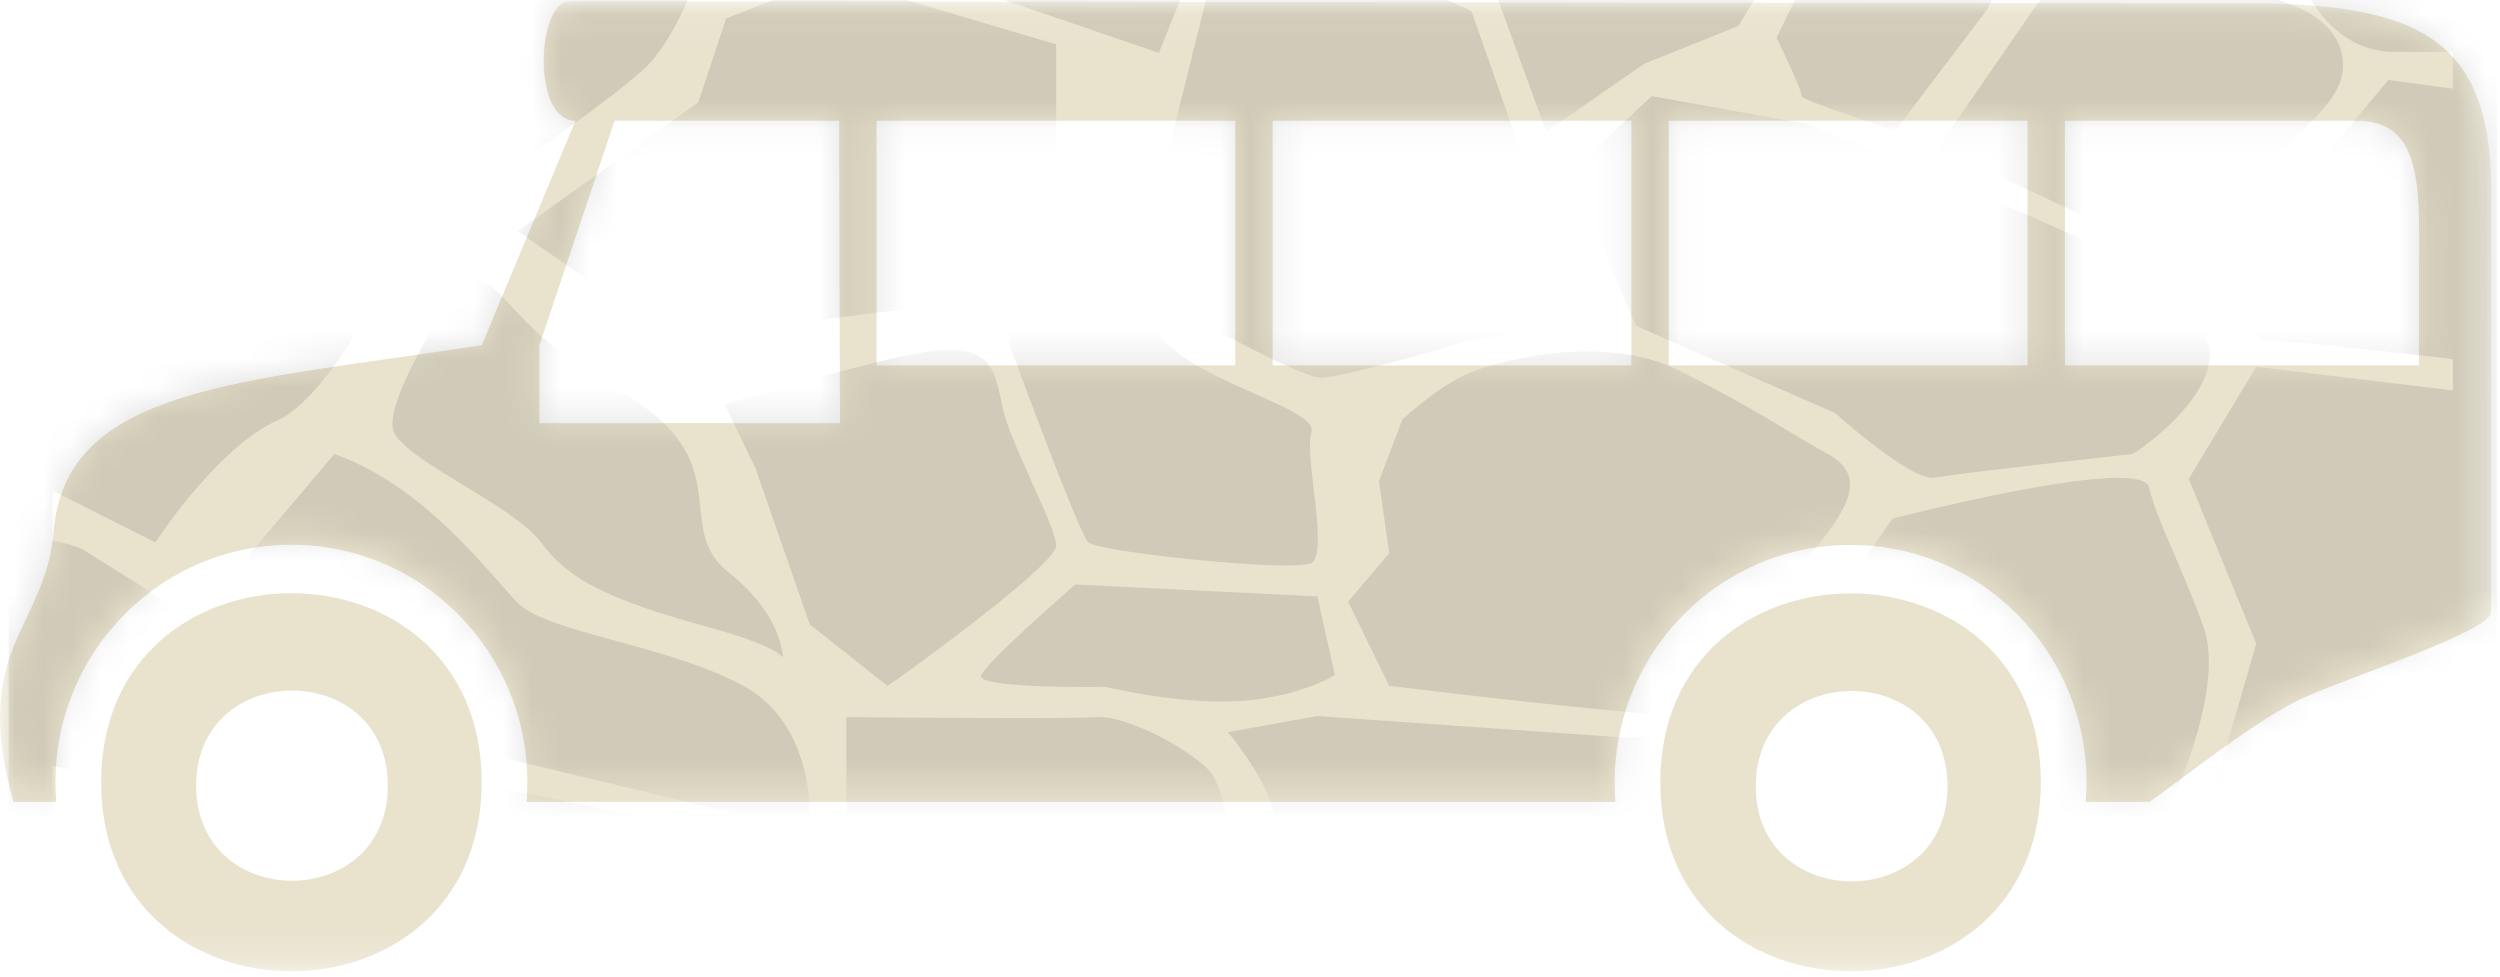
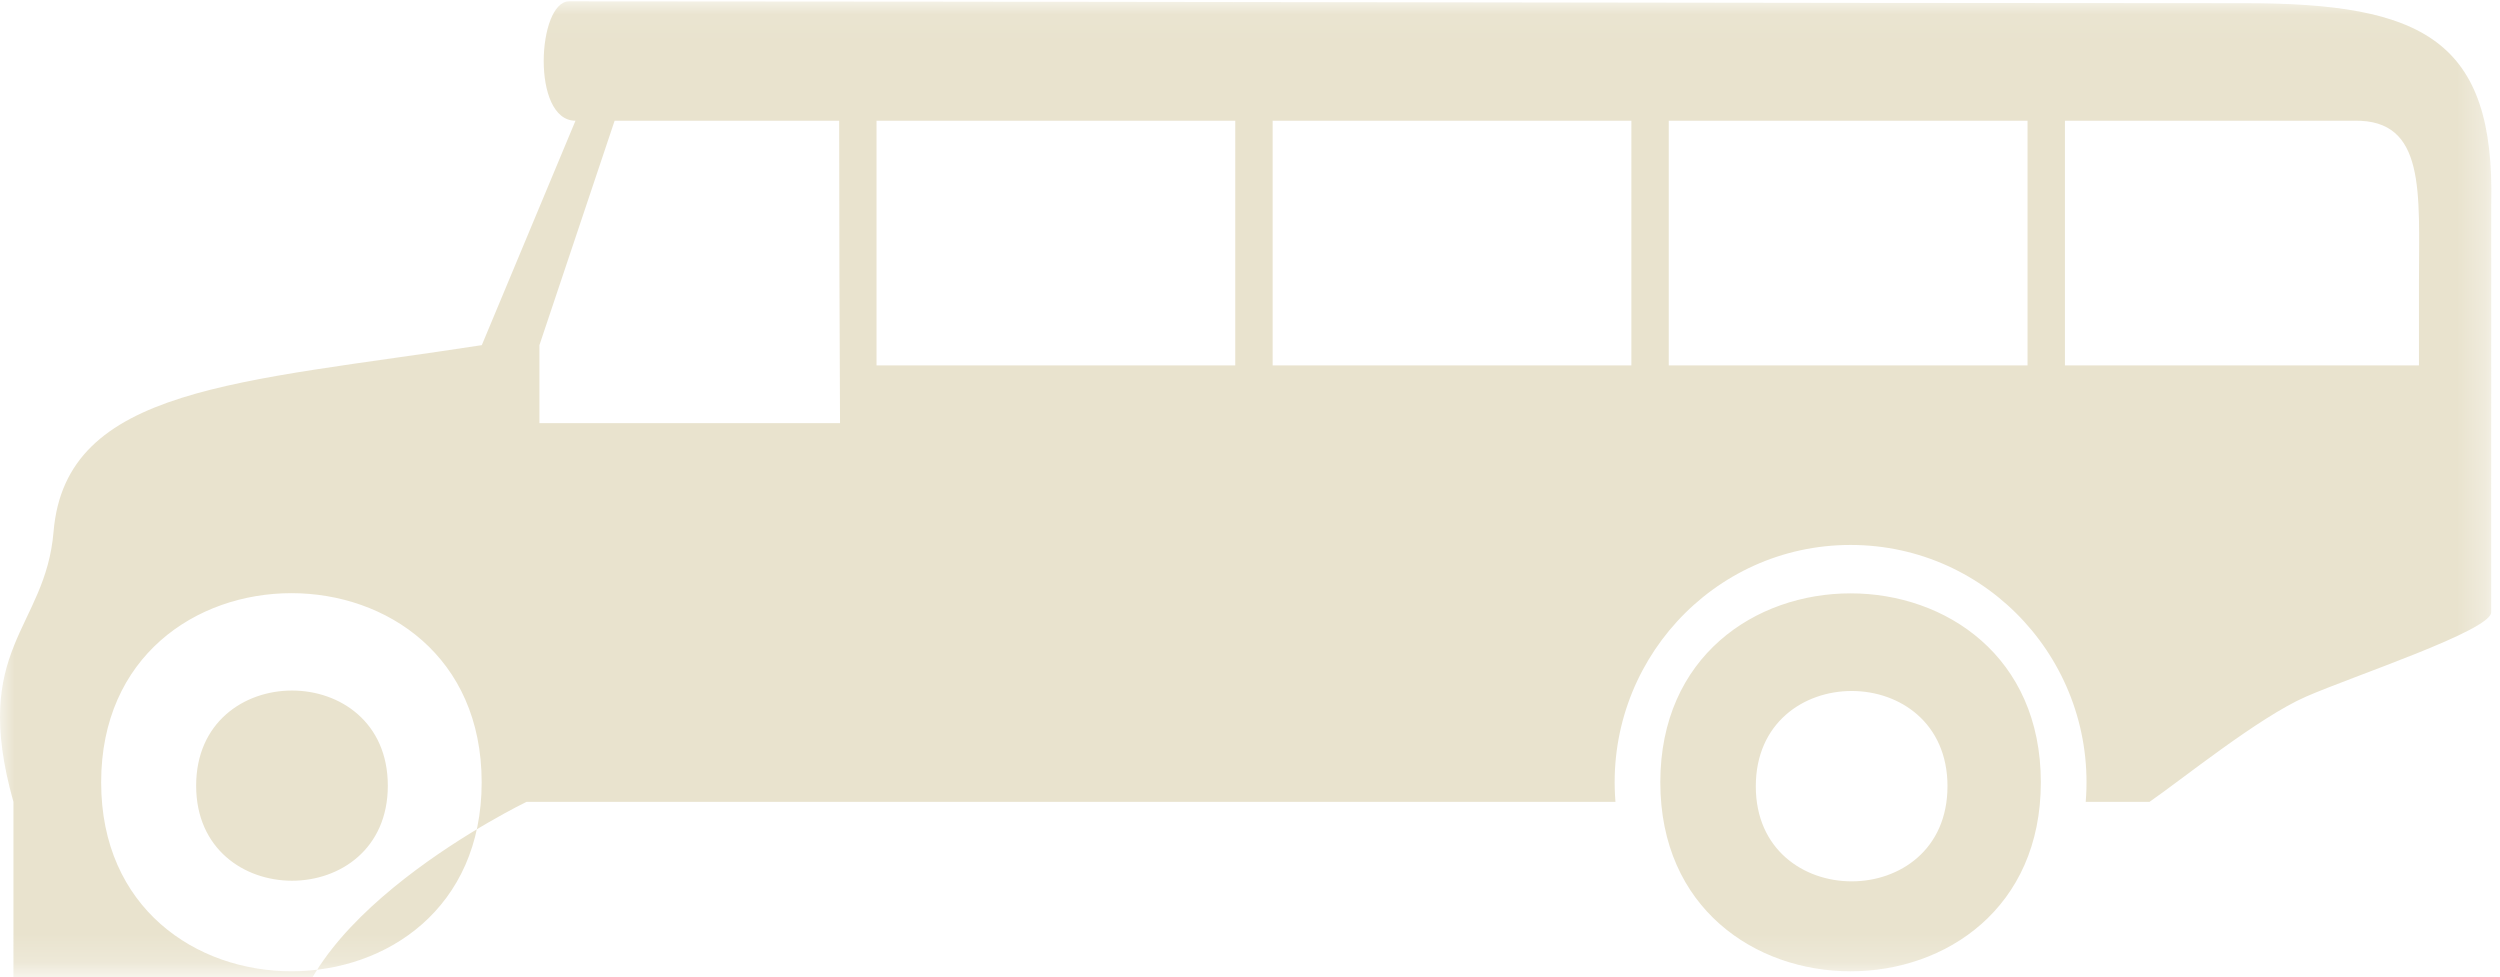
<svg xmlns="http://www.w3.org/2000/svg" xmlns:xlink="http://www.w3.org/1999/xlink" width="87" height="34" viewBox="0 0 87 34">
  <defs>
    <path id="a" d="M0 .047h86.7v33.754H0z" />
-     <path id="c" d="M20.026 4.137l-3.26 7.692C8.33 13.115 2.29 13.24 1.865 18.222 1.642 20.823.005 21.779 0 24.563v.025c.001.791.134 1.73.467 2.894h1.492c-.395-4.738 3.374-8.81 8.182-8.81s8.577 4.073 8.183 8.81h37.894c-.391-4.737 3.374-8.806 8.182-8.806s8.573 4.07 8.182 8.806h2.22c1.101-.745 3.797-2.896 5.445-3.606 1.647-.71 6.446-2.268 6.446-2.89l.002-13.982C86.829 1.362 84.32.11 78.112.11 63.267.11 34.33.046 19.803.046c-1.101 0-1.325 4.091.223 4.091zm51.833 0h10.073c2.498-.044 2.249 2.459 2.249 5.538v2.847H71.859V4.137zm-13.786 8.385h12.485V4.137H58.073v8.385zm-13.785 0h12.484V4.137H44.288v8.385zm-13.785 0h12.485V4.137H30.503v8.385zm-11.73-.693l2.616-7.692h7.813c0 3.48.015 6.923.03 10.364h-10.46v-2.672z" />
  </defs>
  <g fill="none" fill-rule="evenodd">
    <g>
      <mask id="b" fill="#fff">
        <use xlink:href="#a" />
      </mask>
-       <path fill="#E9E3CE" d="M.467 27.904c-1.513-5.373 1.112-6.006 1.397-9.402.425-5.059 6.465-5.185 14.903-6.491l3.26-7.81c-1.549 0-1.325-4.154-.224-4.154 14.527 0 43.464.064 58.31.064 6.208 0 8.716 1.272 8.582 7.001l-.002 14.197c0 .632-4.8 2.214-6.447 2.935-1.647.72-4.343 2.904-5.443 3.66h-2.22c.39-4.809-3.375-8.94-8.183-8.94s-8.573 4.131-8.182 8.94H18.324c.394-4.81-3.375-8.945-8.183-8.945s-8.576 4.135-8.182 8.945H.467zm30.036-15.189h12.484V4.201H30.503v8.514zm13.785 0h12.484V4.201H44.288v8.514zm13.785 0h12.485V4.201H58.073v8.514zm-39.3 2.009h10.46c-.016-3.494-.03-6.99-.03-10.523h-7.814l-2.617 7.81v2.713zm49 12.64c0-4.427-6.671-4.42-6.671 0 0 4.407 6.67 4.412 6.67 0zm3.248-.14c0 8.77-13.242 8.77-13.242 0 0-8.766 13.242-8.767 13.242 0zm-57.525.117c0-4.417-6.67-4.41-6.67 0 0 4.408 6.67 4.414 6.67 0zm3.266-.115c0 8.77-13.242 8.764-13.242 0 0-8.776 13.242-8.781 13.242 0zm65.17-23.025H71.86v8.514H84.18V9.824c0-3.127.25-5.668-2.249-5.623z" mask="url(#b)" />
+       <path fill="#E9E3CE" d="M.467 27.904c-1.513-5.373 1.112-6.006 1.397-9.402.425-5.059 6.465-5.185 14.903-6.491l3.26-7.81c-1.549 0-1.325-4.154-.224-4.154 14.527 0 43.464.064 58.31.064 6.208 0 8.716 1.272 8.582 7.001l-.002 14.197c0 .632-4.8 2.214-6.447 2.935-1.647.72-4.343 2.904-5.443 3.66h-2.22c.39-4.809-3.375-8.94-8.183-8.94s-8.573 4.131-8.182 8.94H18.324s-8.576 4.135-8.182 8.945H.467zm30.036-15.189h12.484V4.201H30.503v8.514zm13.785 0h12.484V4.201H44.288v8.514zm13.785 0h12.485V4.201H58.073v8.514zm-39.3 2.009h10.46c-.016-3.494-.03-6.99-.03-10.523h-7.814l-2.617 7.81v2.713zm49 12.64c0-4.427-6.671-4.42-6.671 0 0 4.407 6.67 4.412 6.67 0zm3.248-.14c0 8.77-13.242 8.77-13.242 0 0-8.766 13.242-8.767 13.242 0zm-57.525.117c0-4.417-6.67-4.41-6.67 0 0 4.408 6.67 4.414 6.67 0zm3.266-.115c0 8.77-13.242 8.764-13.242 0 0-8.776 13.242-8.781 13.242 0zm65.17-23.025H71.86v8.514H84.18V9.824c0-3.127.25-5.668-2.249-5.623z" mask="url(#b)" />
    </g>
    <g opacity=".108">
      <mask id="d" fill="#fff">
        <use xlink:href="#c" />
      </mask>
-       <path fill="#000" d="M56.564 33.472l-4.084.788s5.156 3.639 5.258 4.952c0 .15.102.263.307.3h1.123c1.94-.3 5.258-1.613 5.258-1.613s-4.697-4.202-7.862-4.427zM85.359 1.806h-2.042c-2.35 0-3.268-2.552-3.268-2.552l.766-1.988a11.25 11.25 0 0 0-1.123-.076h-.051l-.613 1.614h-6.024s-.205-.825-.052-1.614h-2.501c0 .488 0 .789-.102 1.013-.102.376-3.523-.525-3.523-.525s-.613-.225-1.174-.488h-2.91c-.154.226-.256.414-.256.414l-1.99 3.3-3.269 1.314-3.42 2.364-2.093-5.74 3.012-1.614H52.99l-2.4 1.614-3.624-1.126a.958.958 0 0 0 .51-.488h-1.634c-.05.675-.153 1.163-.408 1.05-.46-.15-4.084 1.014-4.084 1.014l-1.021 2.551s-10.16-3.49-10.62-3.602c-.46-.112-4.441.6-4.441.6s.816-.75 1.786-1.613H25.42l-.765.826s-.817 2.85-2.094 4.202c-1.327 1.313-5.769 4.24-5.769 4.24-.153-.113-.51-.414-1.174-.938-1.889-1.539-1.94-3.678-1.94-3.678L9.747-.746V-2.81H8.164l-.306 1.614H3.16v-.113C2.343-.596 1.833.342 1.833 1.392c.306.188.46.339.46.339s1.123.075 1.48-1.314C4.131-.97 8.726.08 8.726.08s.357 3.001 2.348 3.977c1.991.975 3.267 3.977 3.267 3.977s-2.603 5.665-4.697 6.603c-2.093.938-4.237 4.24-4.237 4.24l-3.574-1.801v1.726c.664.15 1.021.3 1.021.3l11.487 7.204-2.91 2.588-9.598-2.25v3.338l10.262.3 2.91.826-.715 2.851s1.532 3.077 3.166 4.54c.408.376.766.713 1.02 1.05h4.494c-.766-.712-2.604-2.25-5.004-3.939-2.501-1.763.51-3.227 0-4.614-.51-1.388-4.39-1.54-4.39-1.54l1.94-2.362s7.607 1.312 14.295 3.076 9.037 5.328 9.037 5.328l-9.752-3.19-2.91 7.204h1.226l2.808-5.553 7.147 2.29 4.085.374 4.646 2.89h2.858c-2.195-.638-4.696-1.427-5.462-1.764-1.43-.638-4.595-4.202-4.595-4.202s5.157.15 10.313.713c5.003.562 7.148 4.915 7.25 5.252h1.48c.255.075.613.075 1.124 0h3.318c.766-.3 4.187-1.275 4.187-1.275l6.943.412 1.532.863h1.786l-2.807-1.876 2.807-6.34v-2.027h8.527v-.863l-4.748.526-3.779-.713 1.685-5.815-2.348-5.74 2.348-3.903 6.842.825V12.5c-3.114-.376-6.433-.714-6.586-.638-.358.15-.92-2.777-.92-2.777l5.26-6.303 2.246.3V1.806zm1.532-.45V35.31c0 2.927-3.217 5.29-7.199 5.29H7.5c-2.4 0-4.544-.9-5.871-2.25C.76 37.485.302 36.435.302 35.272V1.356c0-.3.05-.601.101-.901C.71-.821 1.63-1.946 2.956-2.772c1.226-.75 2.808-1.2 4.544-1.2H80.05c.409 0 .817.037 1.174.112 3.268.563 5.668 2.702 5.668 5.216zm-11.08 7.69s.716.113 2.094-2.063c1.43-2.176 3.778-3.227 3.625-4.84-.102-1.613-2.094-2.1-2.604-2.251-.46-.15-7.863 0-7.863 0l-3.625 5.252 8.374 3.903zm-9.853-4.501l3.216-4.24.46-1.051-5.973-1.726-1.839 3.79s.92 1.875.869 2.026c0 .15 3.267 1.2 3.267 1.2zm8.118 4.502L69.174 6.87l-6.28-2.552-5.411-.975-2.808 2.626 2.247 5.365 6.943 3.04s2.654 2.4 3.472 2.25c.765-.15 6.892-.825 6.892-.825s2.4-1.539 2.654-3.227c.256-1.688-2.807-3.526-2.807-3.526zm-8.22 9.004s-4.34 6.228-4.34 6.341c0 .15-.357 1.688 2.196 2.664 2.501.975 6.994 1.688 8.169 1.613 1.174-.075 3.522-.375 3.522-.375s2.093-4.24 1.276-6.49c-.817-2.252-1.633-3.715-1.889-4.84-.255-1.164-8.934 1.087-8.934 1.087zm9.956 11.294c-.817 0-11.028 1.95-15.01-2.74 0 0-2.298 2.664-2.4 4.69-.102 2.027 1.174 1.764 1.174 1.764s3.625 3.002 4.748 3.977c1.123.976 8.373.488 8.373.488s-.816-1.389 1.072-3.565c1.89-2.176 1.991-1.875 1.991-3.226.052-1.388.868-1.388.052-1.388zM45.893 13.136c.715.075 5.31-1.313 5.31-1.313s4.136-.413 4.442-1.388c.307-.976-2.502-4.54-2.502-4.54L51.203.38 47.63-1.234 42.013-.183 40.33 6.57l-2.043 1.201 3.064 3.152c-.052.037 3.778 2.138 4.543 2.213zM63.61 15.8c-1.737-.976-2.349-1.463-5.055-2.851-2.706-1.388-6.28-.413-7.352 0-1.072.412-2.4 1.65-2.4 1.65l-.817 2.14.358 2.513-1.43 1.688 1.43 2.927s10.364 1.276 11.283 1.05c.92-.225.817-1.95.817-1.95s.255-.714 1.736-2.664c1.532-1.914 3.217-3.528 1.43-4.503zm-7.046 9.868l-10.722-.75-3.114.562s1.991 2.364 1.532 3.414c-.41 1.051 0 3.152 0 3.152s1.684 1.163 4.39 1.388c2.706.225 5.872-.15 7.046-1.088 1.175-.938 1.072-3.64 3.268-5.328 2.297-1.65-2.4-1.35-2.4-1.35zm-18.431-.713c-.817.075-8.679 0-8.679 0v4.277s8.782 1.764 9.496 2.739c.715.975 3.166-.15 3.523-.563.357-.412.562-3.789-.562-4.765-1.174-.975-2.96-1.763-3.778-1.688zm.357-1.05s2.604.637 4.697.487c2.094-.15 3.268-.9 3.268-.9l-.613-2.74-8.424-.412s-3.063 2.664-3.267 3.152c-.256.487 4.34.412 4.34.412zm1.992-12.082c-1.379-1.538-3.727-2.776-3.727-2.776l-1.685 2.776s2.45 6.716 2.808 7.054c.358.337 7.148 1.05 7.76.713.613-.338-.255-3.715 0-4.54.255-.825-3.778-1.689-5.156-3.227zm-7.71-1.126c2.093 0 3.983-3.001 3.983-3.001V1.543L28.892-.783 25.268.642l-.97 2.927-6.28 4.465s5.31 3.789 5.922 3.789c.613 0 6.688-1.126 8.832-1.126zm3.983 8.292c0-.675-1.634-3.602-1.89-4.915-.255-1.313-.46-2.026-2.246-1.876-1.736.15-7.403 1.876-7.403 1.876l1.072 2.214 1.89 5.44 2.705 2.139c0 .037 5.872-4.165 5.872-4.878zM25.93 23.904c-2.604-1.463-6.892-1.876-7.914-2.926-1.02-1.05-3.216-4.052-6.381-5.178l-3.778 4.465 8.117 5.74 12.202 2.927s.358-3.564-2.246-5.028zm-12.202-8.817c-.562-1.05 2.45-5.44 2.45-5.44 1.634.15 1.175 1.538 5.412 3.977 4.238 2.439 1.736 4.69 3.779 6.304 1.684 1.35 1.837 2.588 1.888 2.963-.102-.15-.612-.525-2.808-1.126-3.267-.9-4.696-1.613-5.616-2.888-.97-1.276-4.493-2.74-5.105-3.79z" mask="url(#d)" />
    </g>
  </g>
</svg>